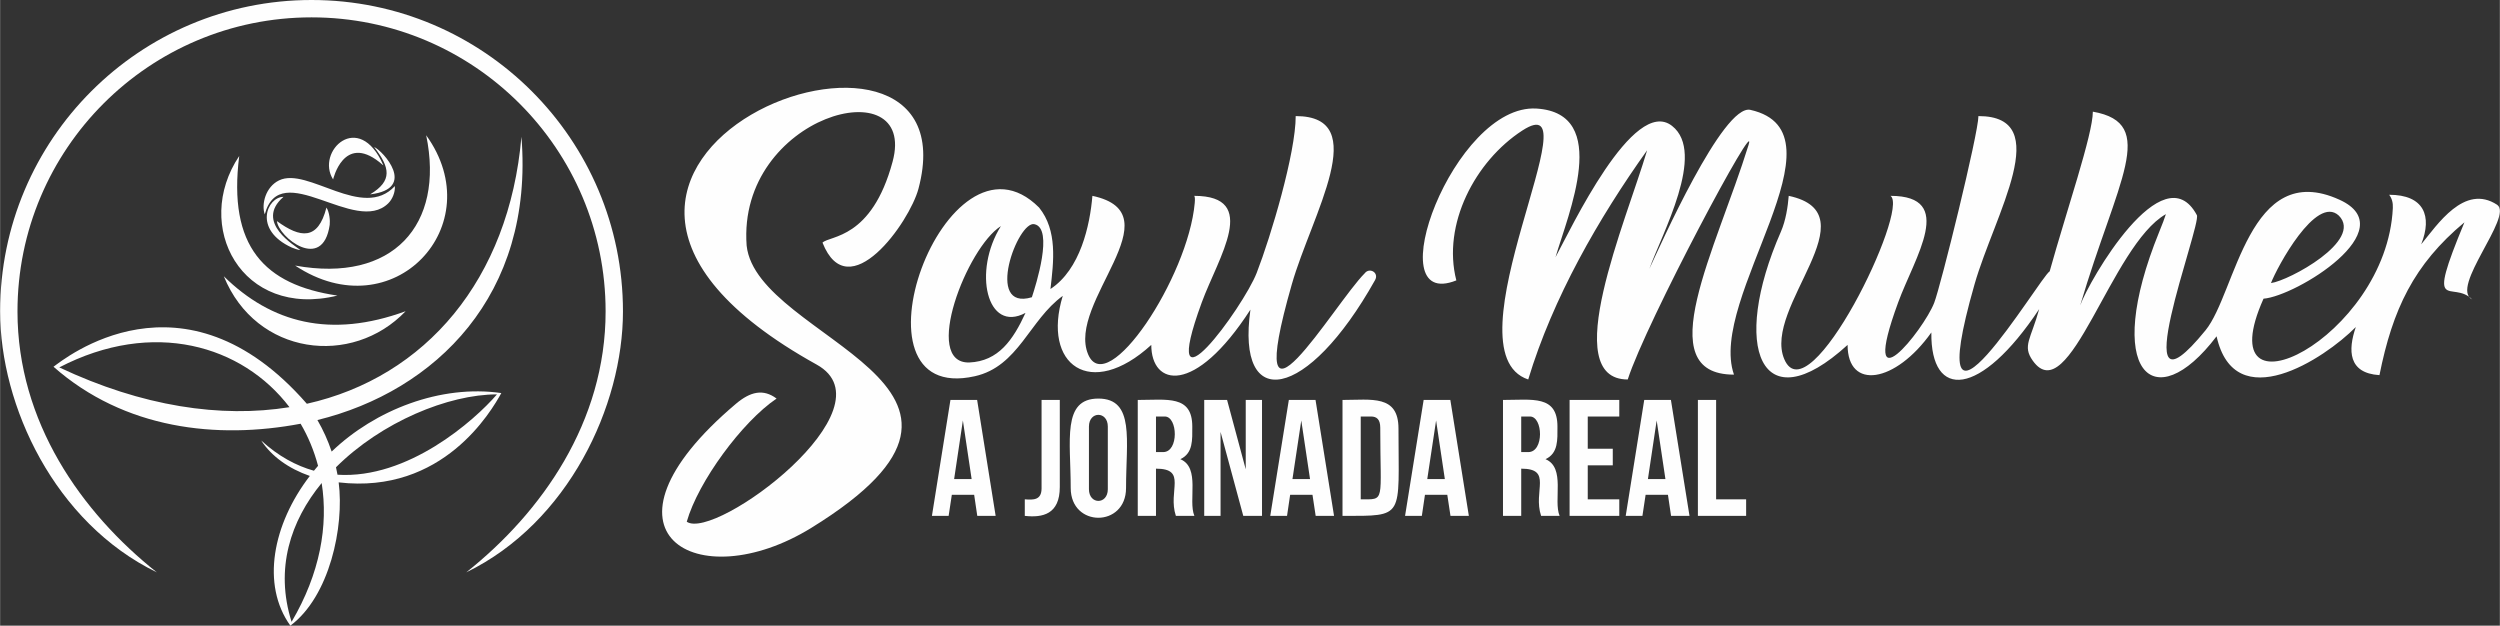
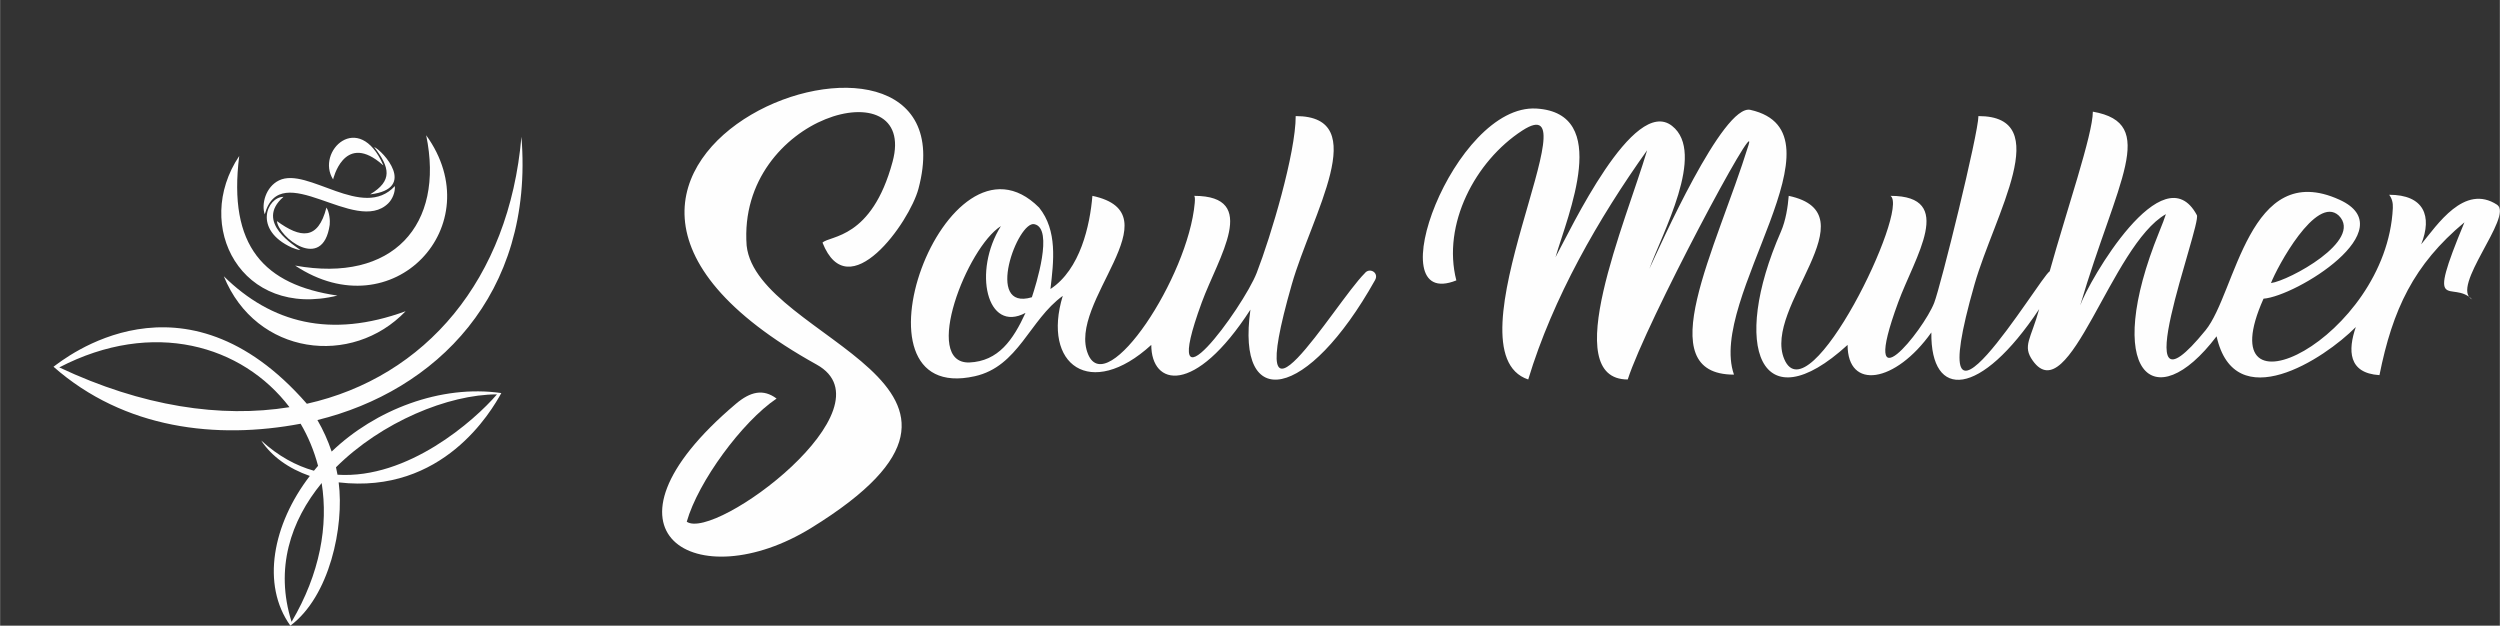
<svg xmlns="http://www.w3.org/2000/svg" xml:space="preserve" width="29.269cm" height="7.325cm" version="1.1" style="shape-rendering:geometricPrecision; text-rendering:geometricPrecision; image-rendering:optimizeQuality; fill-rule:evenodd; clip-rule:evenodd" viewBox="0 0 34564 8651">
  <rect x="0" y="0" width="34564" height="8651" fill="#333333" stroke="none" />
  <defs>
    <style type="text/css"> .fil1 {fill:#FEFEFE} .fil0 {fill:#FEFEFE;fill-rule:nonzero} </style>
  </defs>
  <g id="Camada_x0020_1">
    <g id="_3273982638752">
-       <path class="fil0" d="M13509 5530l-369 0 -256 1603 231 0 44 -291 309 0 43 291 254 0 -256 -1603zm9966 1603l667 0 0 -229 -415 0 0 -1374 -252 0 0 1603zm-373 -1603l-369 0 -256 1603 231 0 44 -291 309 0 43 291 255 0 -257 -1603zm-197 284l121 810 -242 0 121 -810zm-953 -55l436 0 0 -229 -687 0 0 1603 687 0 0 -229 -436 0 0 -470 346 0 0 -229 -346 0 0 -446zm-389 1374c-90,-214 86,-666 -195,-784 178,-83 165,-269 165,-451 0,-439 -347,-368 -753,-368l0 1603 252 0 0 -653c438,0 160,309 275,653l256 0zm-410 -1374c181,0 197,492 -23,492l-98 0 0 -492 121 0zm-1101 -229l-369 0 -257 1603 232 0 43 -291 309 0 44 291 254 0 -256 -1603zm-197 284l121 810 -243 0 122 -810zm-1294 1319c871,0 774,35 774,-1207 0,-472 -374,-396 -774,-396l0 1603zm394 -1374c80,0 128,41 128,155 0,1043 75,990 -270,990l0 -1145 142 0zm-767 -229l-369 0 -257 1603 232 0 43 -291 309 0 44 291 254 0 -256 -1603zm-197 284l121 810 -243 0 122 -810zm-802 1319l259 0 0 -1603 -225 0 0 959 -258 -959 -316 0 0 1603 226 0 0 -1161 314 1161zm-676 0c-90,-214 86,-666 -194,-784 178,-83 165,-269 165,-451 0,-439 -347,-368 -754,-368l0 1603 252 0 0 -653c438,0 160,309 275,653l256 0zm-409 -1374c180,0 196,492 -23,492l-99 0 0 -492 122 0zm-1049 139c0,-216 261,-216 261,0l0 866c0,216 -261,216 -261,0l0 -866zm-252 850c0,548 765,548 765,0 0,-656 124,-1237 -383,-1237 -506,0 -382,581 -382,1237zm-635 385c245,27 484,-20 484,-399l0 -1204 -252 0 0 1222c0,163 -111,162 -232,152l0 229zm-856 -1319l121 810 -242 0 121 -810z" />
      <path class="fil0" d="M10322 3396c142,1320 4100,1925 894,3903 -1573,971 -3156,73 -1043,-1715 201,-170 379,-211 563,-73 -475,320 -1085,1149 -1242,1703 391,270 2873,-1576 1796,-2173 -5122,-2840 2239,-5562 1408,-2432 -124,466 -968,1653 -1327,746 102,-101 680,-45 969,-1119 354,-1309 -2153,-646 -2018,1160zm24205 -564c226,161 -664,1149 -345,1309 -284,-284 -655,250 -108,-1067 -701,583 -994,1207 -1175,2113 -434,-27 -437,-345 -327,-665 -438,443 -1675,1250 -1925,128 -870,1146 -1582,498 -794,-1442 45,-110 76,-192 93,-247 -758,429 -1338,2727 -1840,2027 -148,-207 -27,-295 88,-714 -815,1227 -1502,1258 -1491,323 -498,702 -1158,803 -1158,172 -1202,1098 -1623,32 -922,-1566 67,-154 96,-344 108,-495 1164,248 -364,1541 -62,2257 342,810 1740,-2076 1469,-2257 913,0 335,847 106,1474 -555,1512 351,385 498,6 91,-233 612,-2345 612,-2583 1068,0 222,1361 -54,2327 -787,2753 908,-108 1039,-180 233,-838 597,-1894 597,-2208 915,161 334,953 -175,2679 121,-341 1147,-2118 1613,-1249 70,131 -1058,3041 121,1592 421,-517 595,-2377 1852,-1804 900,410 -598,1332 -1051,1368 -798,1784 1704,551 1788,-1254 4,-74 -14,-135 -51,-183 480,0 600,292 443,685 220,-265 596,-845 1051,-546zm-2190 149c-313,-293 -855,715 -938,933 246,-32 1281,-589 938,-933zm-8363 2199c-1180,0 -247,-1728 201,-3174 148,-478 -1418,2455 -1670,3241 -967,0 -23,-2187 268,-3169 -671,940 -1304,2043 -1644,3169 -1156,-385 950,-4111 -82,-3442 -652,423 -1111,1299 -912,2072 -1104,441 -33,-2446 1108,-2376 1039,64 436,1464 263,2056 208,-382 1079,-2236 1612,-1816 476,373 -144,1499 -314,1976 142,-302 1018,-2283 1397,-2198 1389,313 -598,2607 -227,3661zm-5107 -1400c66,-88 203,-11 144,93 -937,1673 -1924,1835 -1723,408 -774,1199 -1371,1056 -1371,488 -840,767 -1515,277 -1224,-678 -462,334 -612,976 -1216,1111 -1862,418 -397,-3618 889,-2332 256,318 201,745 157,1126 413,-271 546,-880 580,-1288 1164,248 -361,1476 -59,2192 263,624 1383,-1066 1474,-2094 5,-58 2,-91 -8,-98 913,0 335,847 105,1474 -625,1706 576,67 760,-410 197,-507 539,-1655 539,-2167 1068,0 222,1361 -54,2327 -715,2499 590,265 1007,-152zm-4565 -680c-229,-57 -698,1208 -36,1010 53,-161 305,-950 36,-1010zm-902 1912c404,-17 606,-312 778,-686 -535,287 -732,-575 -340,-1200 -469,295 -1094,1902 -438,1886z" />
      <g>
        <path class="fil0" d="M4001 5630c-946,153 -2037,-9 -3183,-550 1296,-673 2532,-306 3183,550zm445 1049c93,585 -21,1250 -416,1919 -233,-737 -13,-1397 416,-1919zm219 -115c-6,-35 -13,-69 -21,-103 631,-628 1555,-1008 2226,-1008 -315,365 -1231,1173 -2205,1111zm-1572 -2744c658,647 1476,863 2514,483 -741,775 -2068,614 -2514,-483zm213 -1663c-158,1251 347,1781 1358,1930 -1327,325 -2006,-964 -1358,-1930zm2585 -287c258,1242 -463,2047 -1812,1802 1355,899 2711,-557 1812,-1802zm-1287 611c1,-3 146,-628 637,-242 16,12 48,43 58,47 -339,-776 -940,-189 -695,195zm-92 389c-117,457 -360,424 -685,187 22,223 635,710 730,52 7,-55 -3,-176 -45,-239zm-360 587c-64,-53 -642,-383 -234,-735 -225,0 -427,454 115,701 22,10 96,36 119,34zm966 -771c1,1 2,0 3,1 649,-80 172,-601 50,-655 222,286 256,468 -53,654zm-1459 278c215,-797 1254,297 1708,-153 56,-55 97,-151 91,-238 -442,480 -1206,-271 -1601,-79 -186,90 -247,329 -198,470zm-2921 2107c981,864 2258,1007 3417,788 105,179 186,374 241,582 -19,22 -38,45 -57,68 -246,-69 -492,-201 -729,-418 141,217 380,389 672,490 -514,669 -675,1504 -269,2070 543,-404 747,-1369 668,-1981 1443,168 2112,-987 2249,-1235 -837,-121 -1745,232 -2346,809 -51,-152 -117,-298 -197,-436 1626,-399 2999,-1725 2821,-3917 -171,1974 -1327,3324 -2967,3692 -1711,-1961 -3363,-613 -3503,-512z" />
-         <path class="fil1" d="M0 4306c0,-2378 1928,-4306 4306,-4306 2378,0 4306,1928 4306,4306 0,1306 -755,2921 -2167,3608 1044,-829 1927,-2080 1927,-3608 0,-2246 -1821,-4066 -4066,-4066 -2246,0 -4066,1820 -4066,4066 0,1528 883,2779 1927,3608 -1413,-687 -2167,-2302 -2167,-3608z" />
      </g>
    </g>
  </g>
</svg>